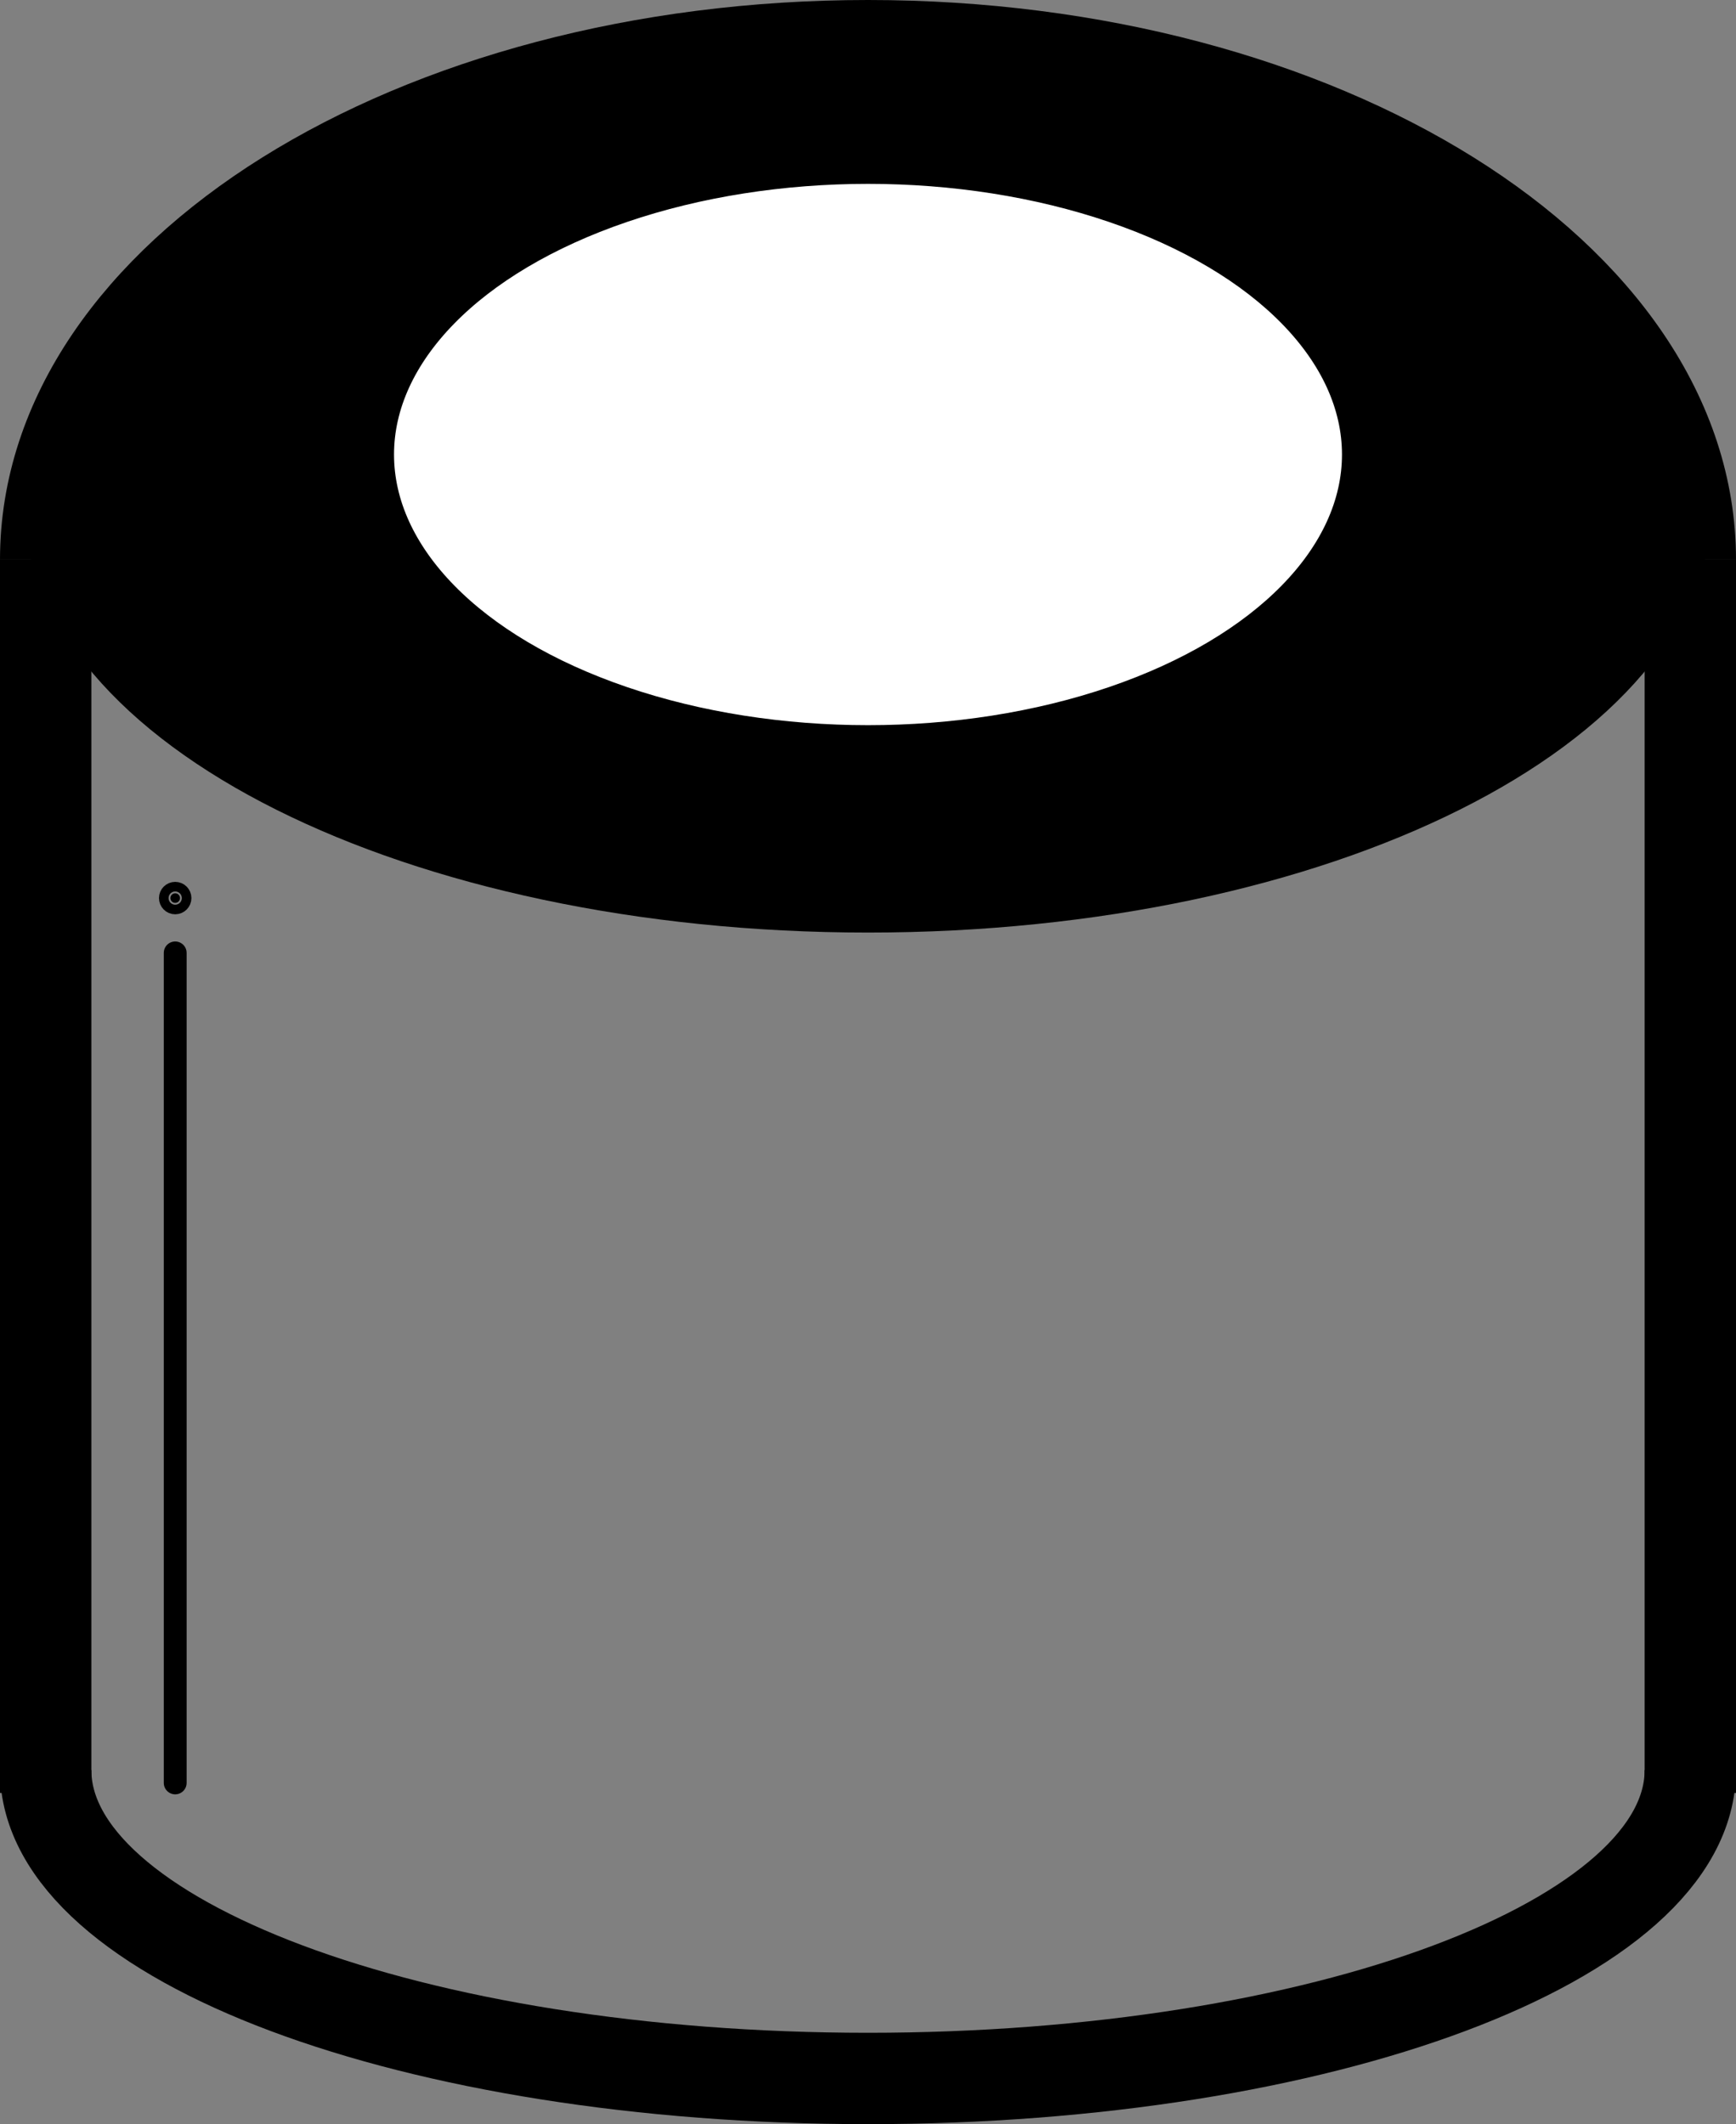
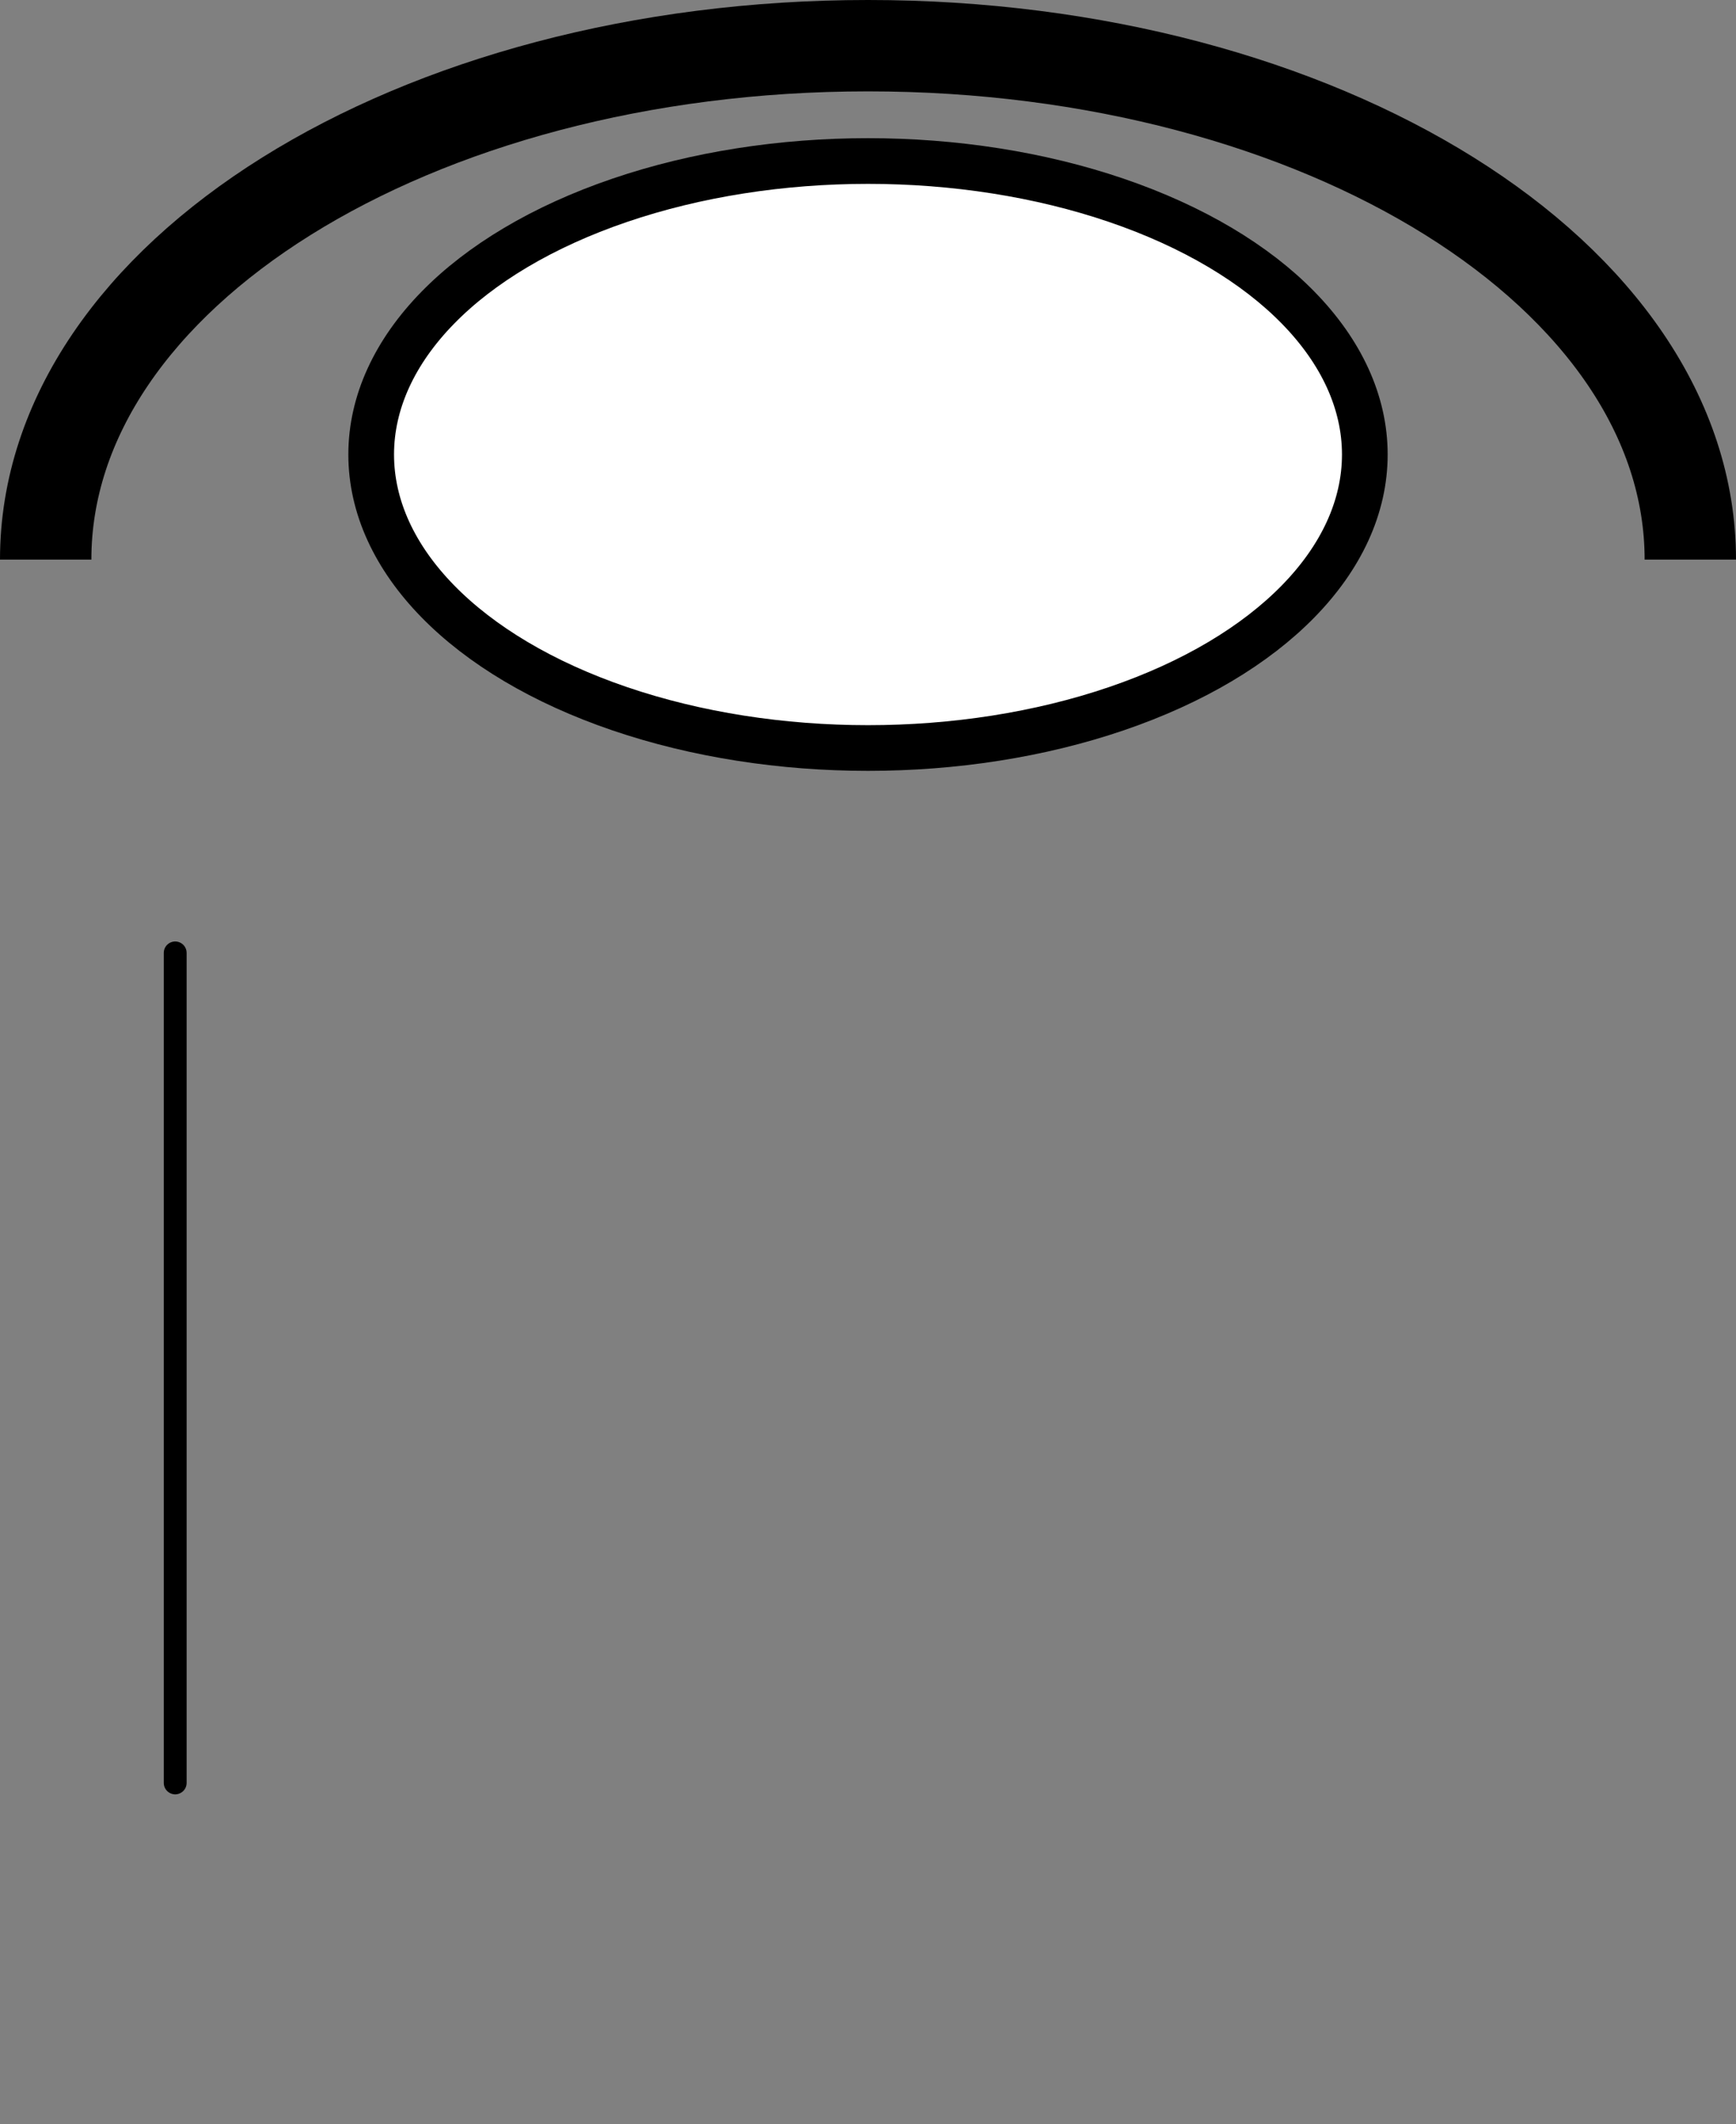
<svg xmlns="http://www.w3.org/2000/svg" id="Layer_2" data-name="Layer 2" viewBox="0 0 76 93">
  <rect x="0" y="0" width="76" height="93" fill="#808080" stroke="none" />
  <defs>
    <style> .cls-1, .cls-2 { stroke-width: 2px; } .cls-1, .cls-2, .cls-3, .cls-4 { stroke-miterlimit: 10; } .cls-1, .cls-2, .cls-3, .cls-4, .cls-5 { stroke: #000; } .cls-1, .cls-4 { fill: #fff; } .cls-2, .cls-5 { fill: #000; } .cls-3 { fill: none; } .cls-3, .cls-4 { stroke-width: 4px; } .cls-5 { stroke-linecap: round; stroke-linejoin: round; } </style>
  </defs>
  <g id="Layer_3" data-name="Layer 3">
-     <line class="cls-4" x1="2" y1="24.5" x2="2" y2="78.5" />
-     <line class="cls-4" x1="74" y1="24.5" x2="74" y2="78.5" />
    <path class="cls-3" d="M2,24.5C2,12.07,18.12,2,38,2s36,10.07,36,22.5" />
-     <path class="cls-2" d="M2,21.83C2,11.89,18.12,3.83,38,3.83s36,8.06,36,18-16.12,18-36,18S2,31.77,2,21.83" />
-     <path class="cls-3" d="M74,77.5c0,7.46-16.12,13.5-36,13.5S2,84.96,2,77.5" />
    <ellipse class="cls-1" cx="38" cy="19.9" rx="21.75" ry="12.85" />
    <line class="cls-5" x1="7.67" y1="41.72" x2="7.67" y2="78.06" />
-     <circle class="cls-5" cx="7.67" cy="39.32" r=".21" />
  </g>
</svg>